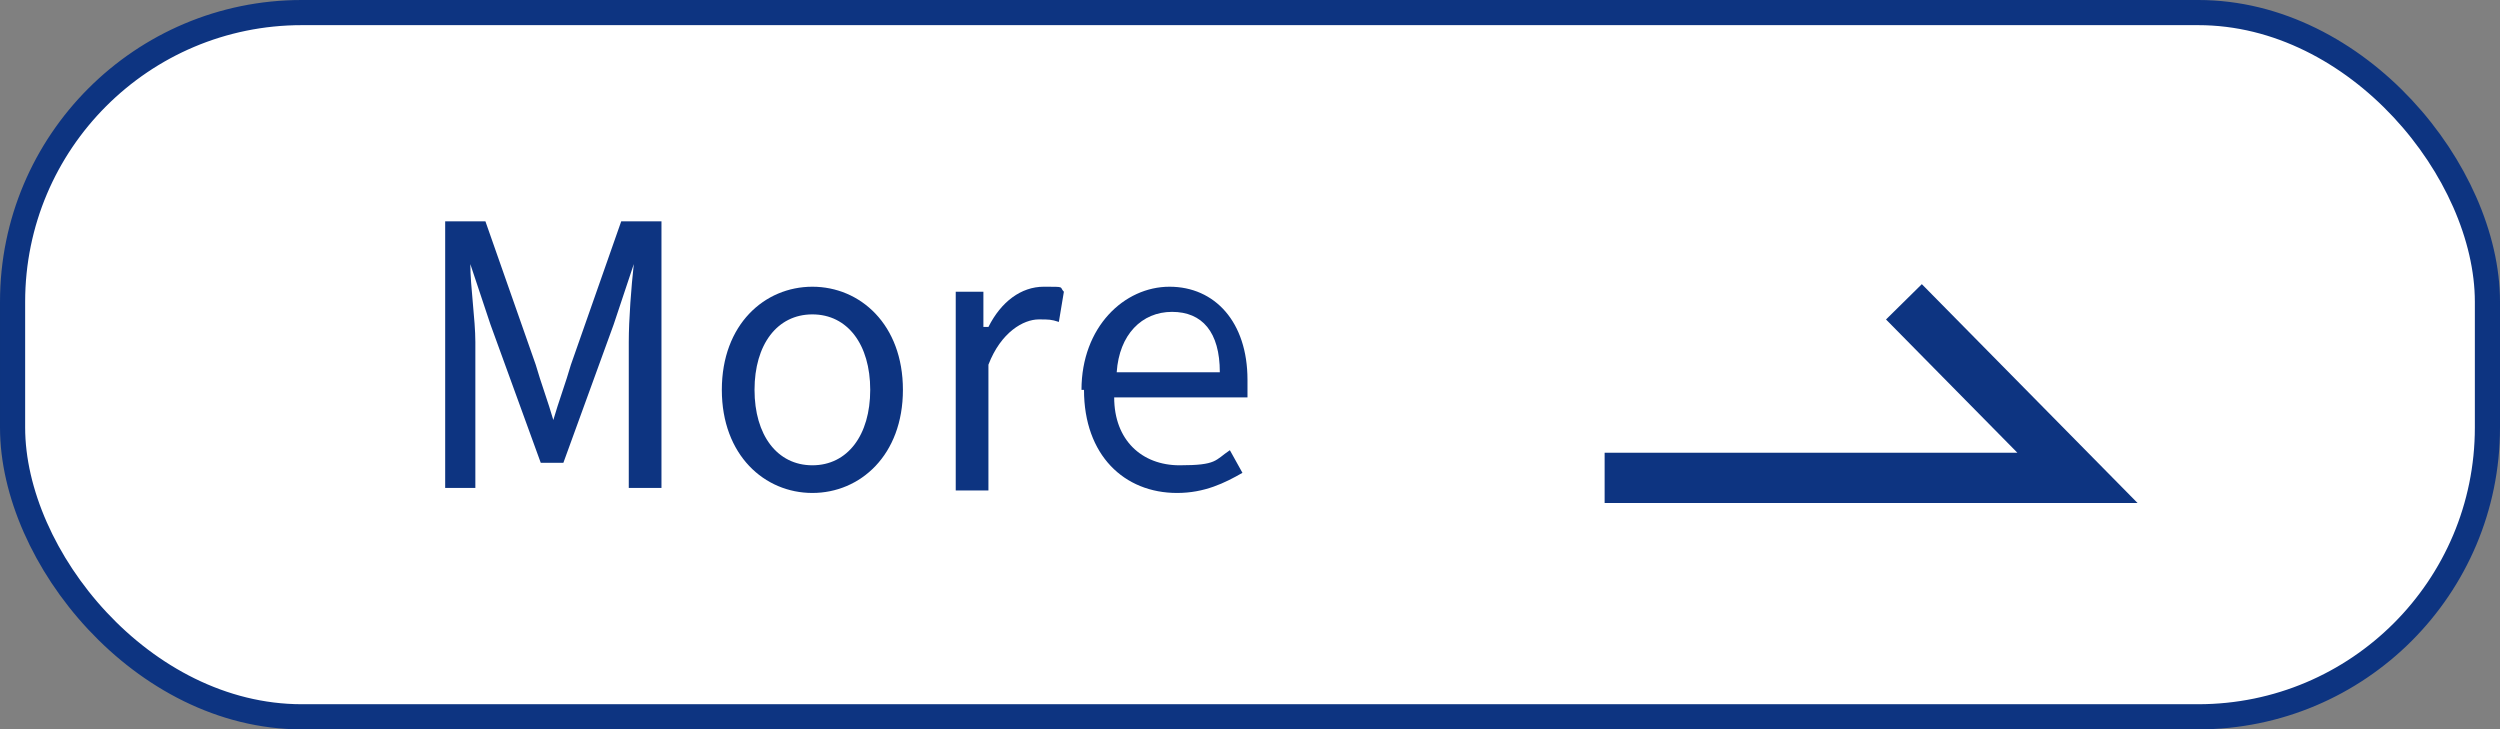
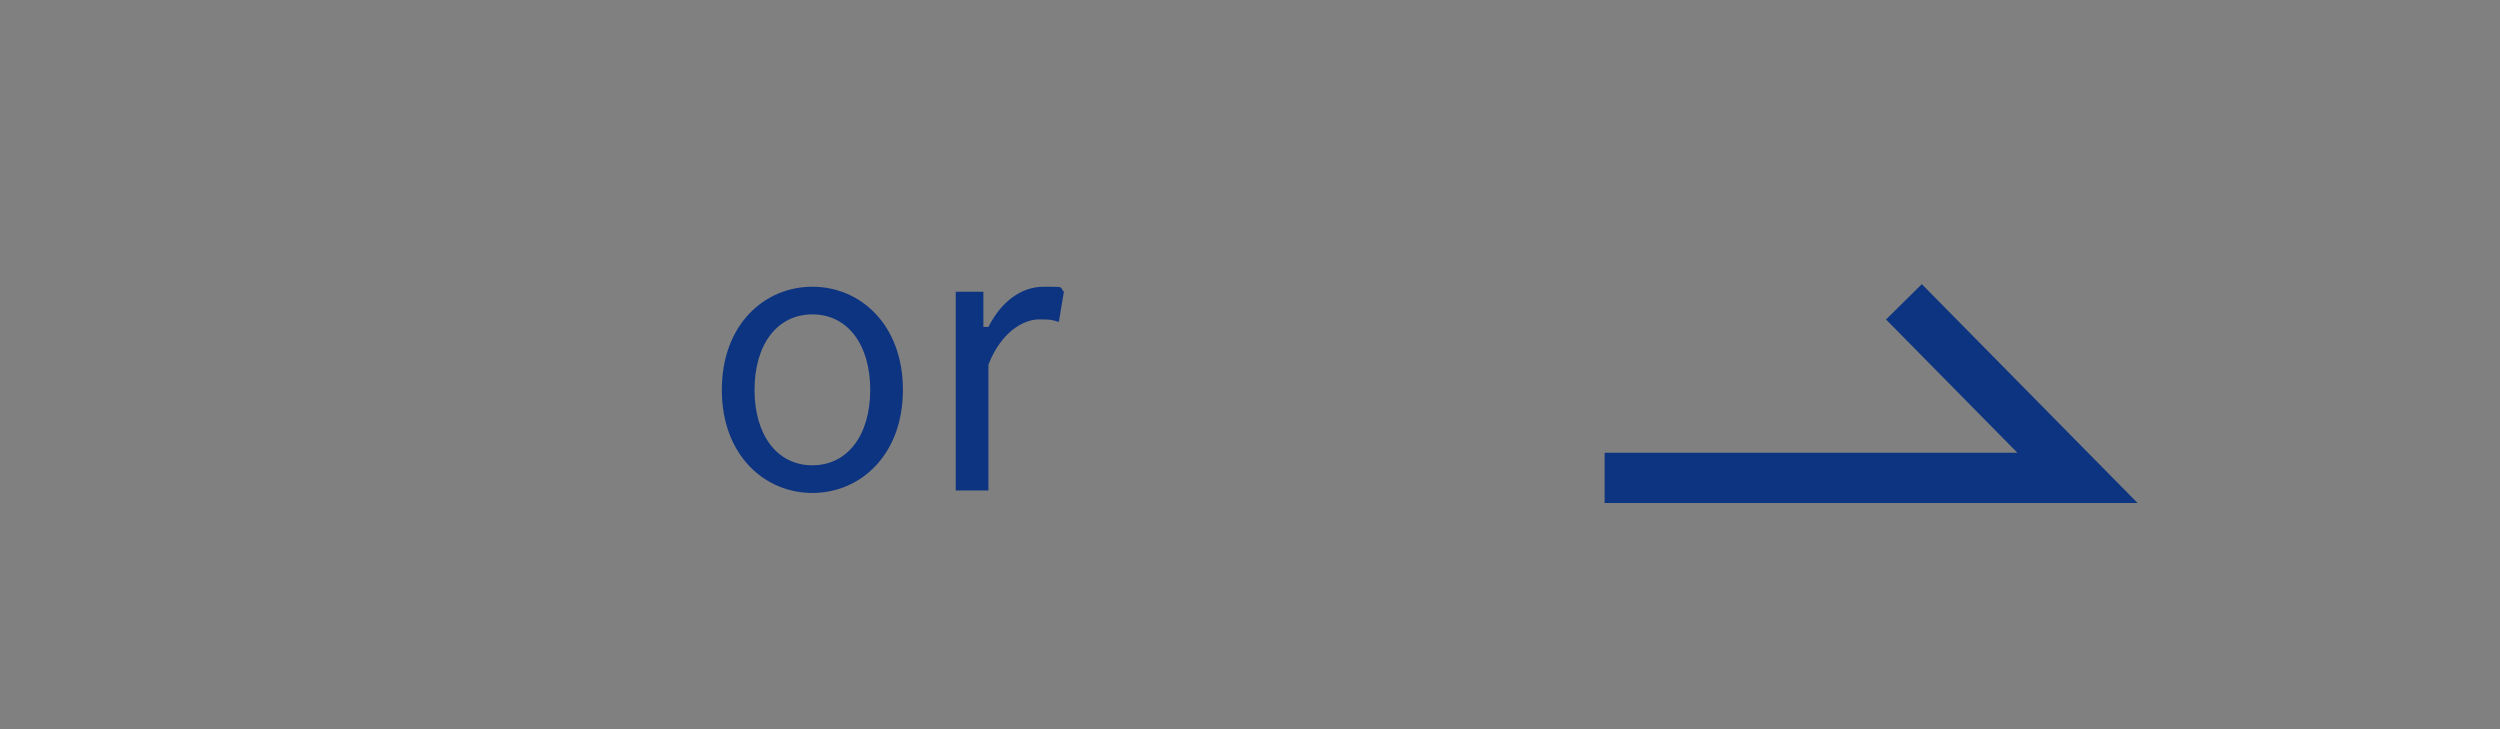
<svg xmlns="http://www.w3.org/2000/svg" version="1.1" viewBox="0 0 99.4 29">
  <rect x="0" y="0" width="99.4" height="29" fill="#808080" stroke="none" />
  <defs>
    <style>
      .cls-1 {
        fill: #0d3481;
      }

      .cls-2 {
        fill: #fff;
      }

      .cls-2, .cls-3 {
        stroke: #0d3481;
        stroke-miterlimit: 10;
      }

      .cls-3 {
        fill: none;
        stroke-width: 2px;
      }
    </style>
  </defs>
  <g>
    <g id="_レイヤー_1" data-name="レイヤー_1">
      <g>
-         <rect class="cls-2" x=".5" y=".5" width="98.4" height="28" rx="11.5" ry="11.5" />
        <g>
-           <path class="cls-1" d="M17.7,8.8h1.6l2,5.7c.2.7.5,1.5.7,2.2h0c.2-.7.5-1.5.7-2.2l2-5.7h1.6v10.6h-1.3v-5.8c0-.9.1-2.2.2-3.1h0l-.8,2.4-2,5.5h-.9l-2-5.5-.8-2.4h0c0,.9.2,2.2.2,3.1v5.8h-1.2v-10.6Z" />
          <path class="cls-1" d="M28.7,15.5c0-2.6,1.7-4.1,3.6-4.1s3.6,1.5,3.6,4.1-1.7,4.1-3.6,4.1-3.6-1.5-3.6-4.1ZM34.6,15.5c0-1.8-.9-3-2.3-3s-2.3,1.2-2.3,3,.9,3,2.3,3,2.3-1.2,2.3-3Z" />
          <path class="cls-1" d="M38,11.6h1.1v1.4h.2c.5-1,1.3-1.6,2.2-1.6s.6,0,.8.2l-.2,1.2c-.3-.1-.4-.1-.8-.1-.6,0-1.5.5-2,1.8v5h-1.3v-7.8Z" />
-           <path class="cls-1" d="M43,15.5c0-2.5,1.7-4.1,3.5-4.1s3.1,1.4,3.1,3.7,0,.6,0,.7h-5.3c0,1.7,1.1,2.7,2.6,2.7s1.4-.2,2-.6l.5.9c-.7.4-1.5.8-2.6.8-2.1,0-3.7-1.5-3.7-4.1ZM48.5,14.8c0-1.6-.7-2.4-1.9-2.4s-2.1.9-2.2,2.4h4.2Z" />
        </g>
        <polyline class="cls-3" points="63.8 19 82.6 19 75.7 12" />
      </g>
    </g>
  </g>
</svg>